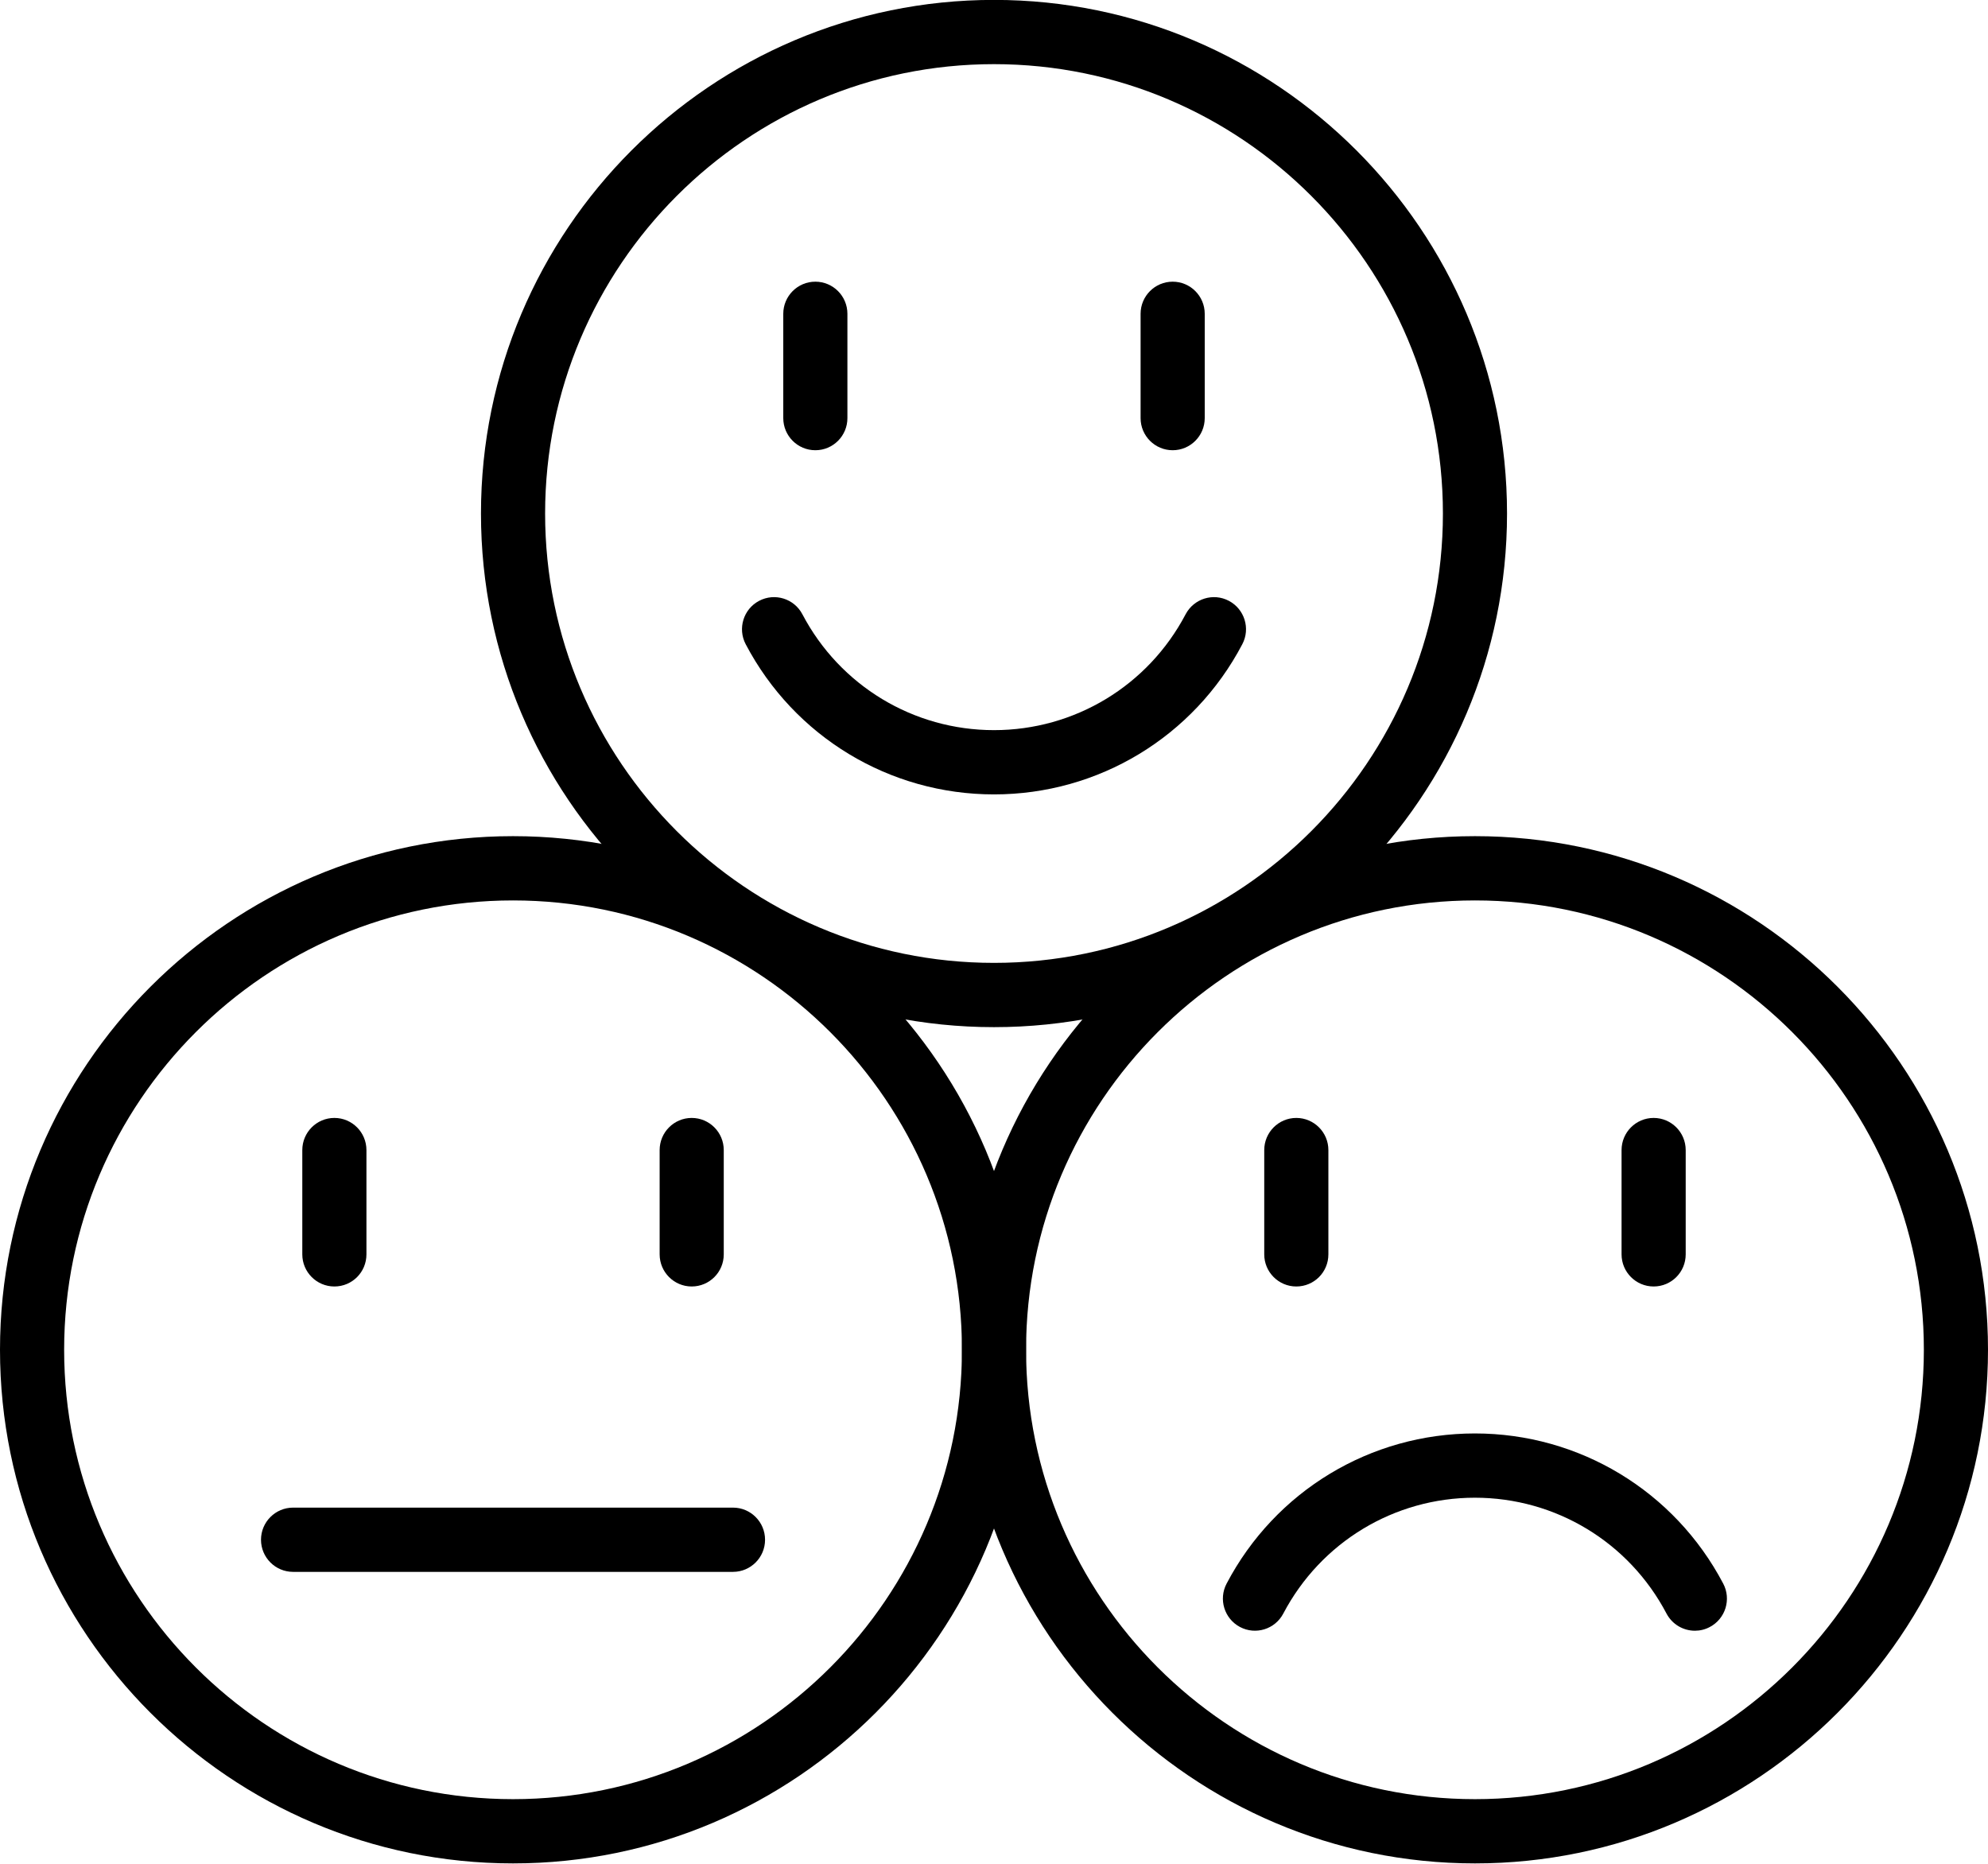
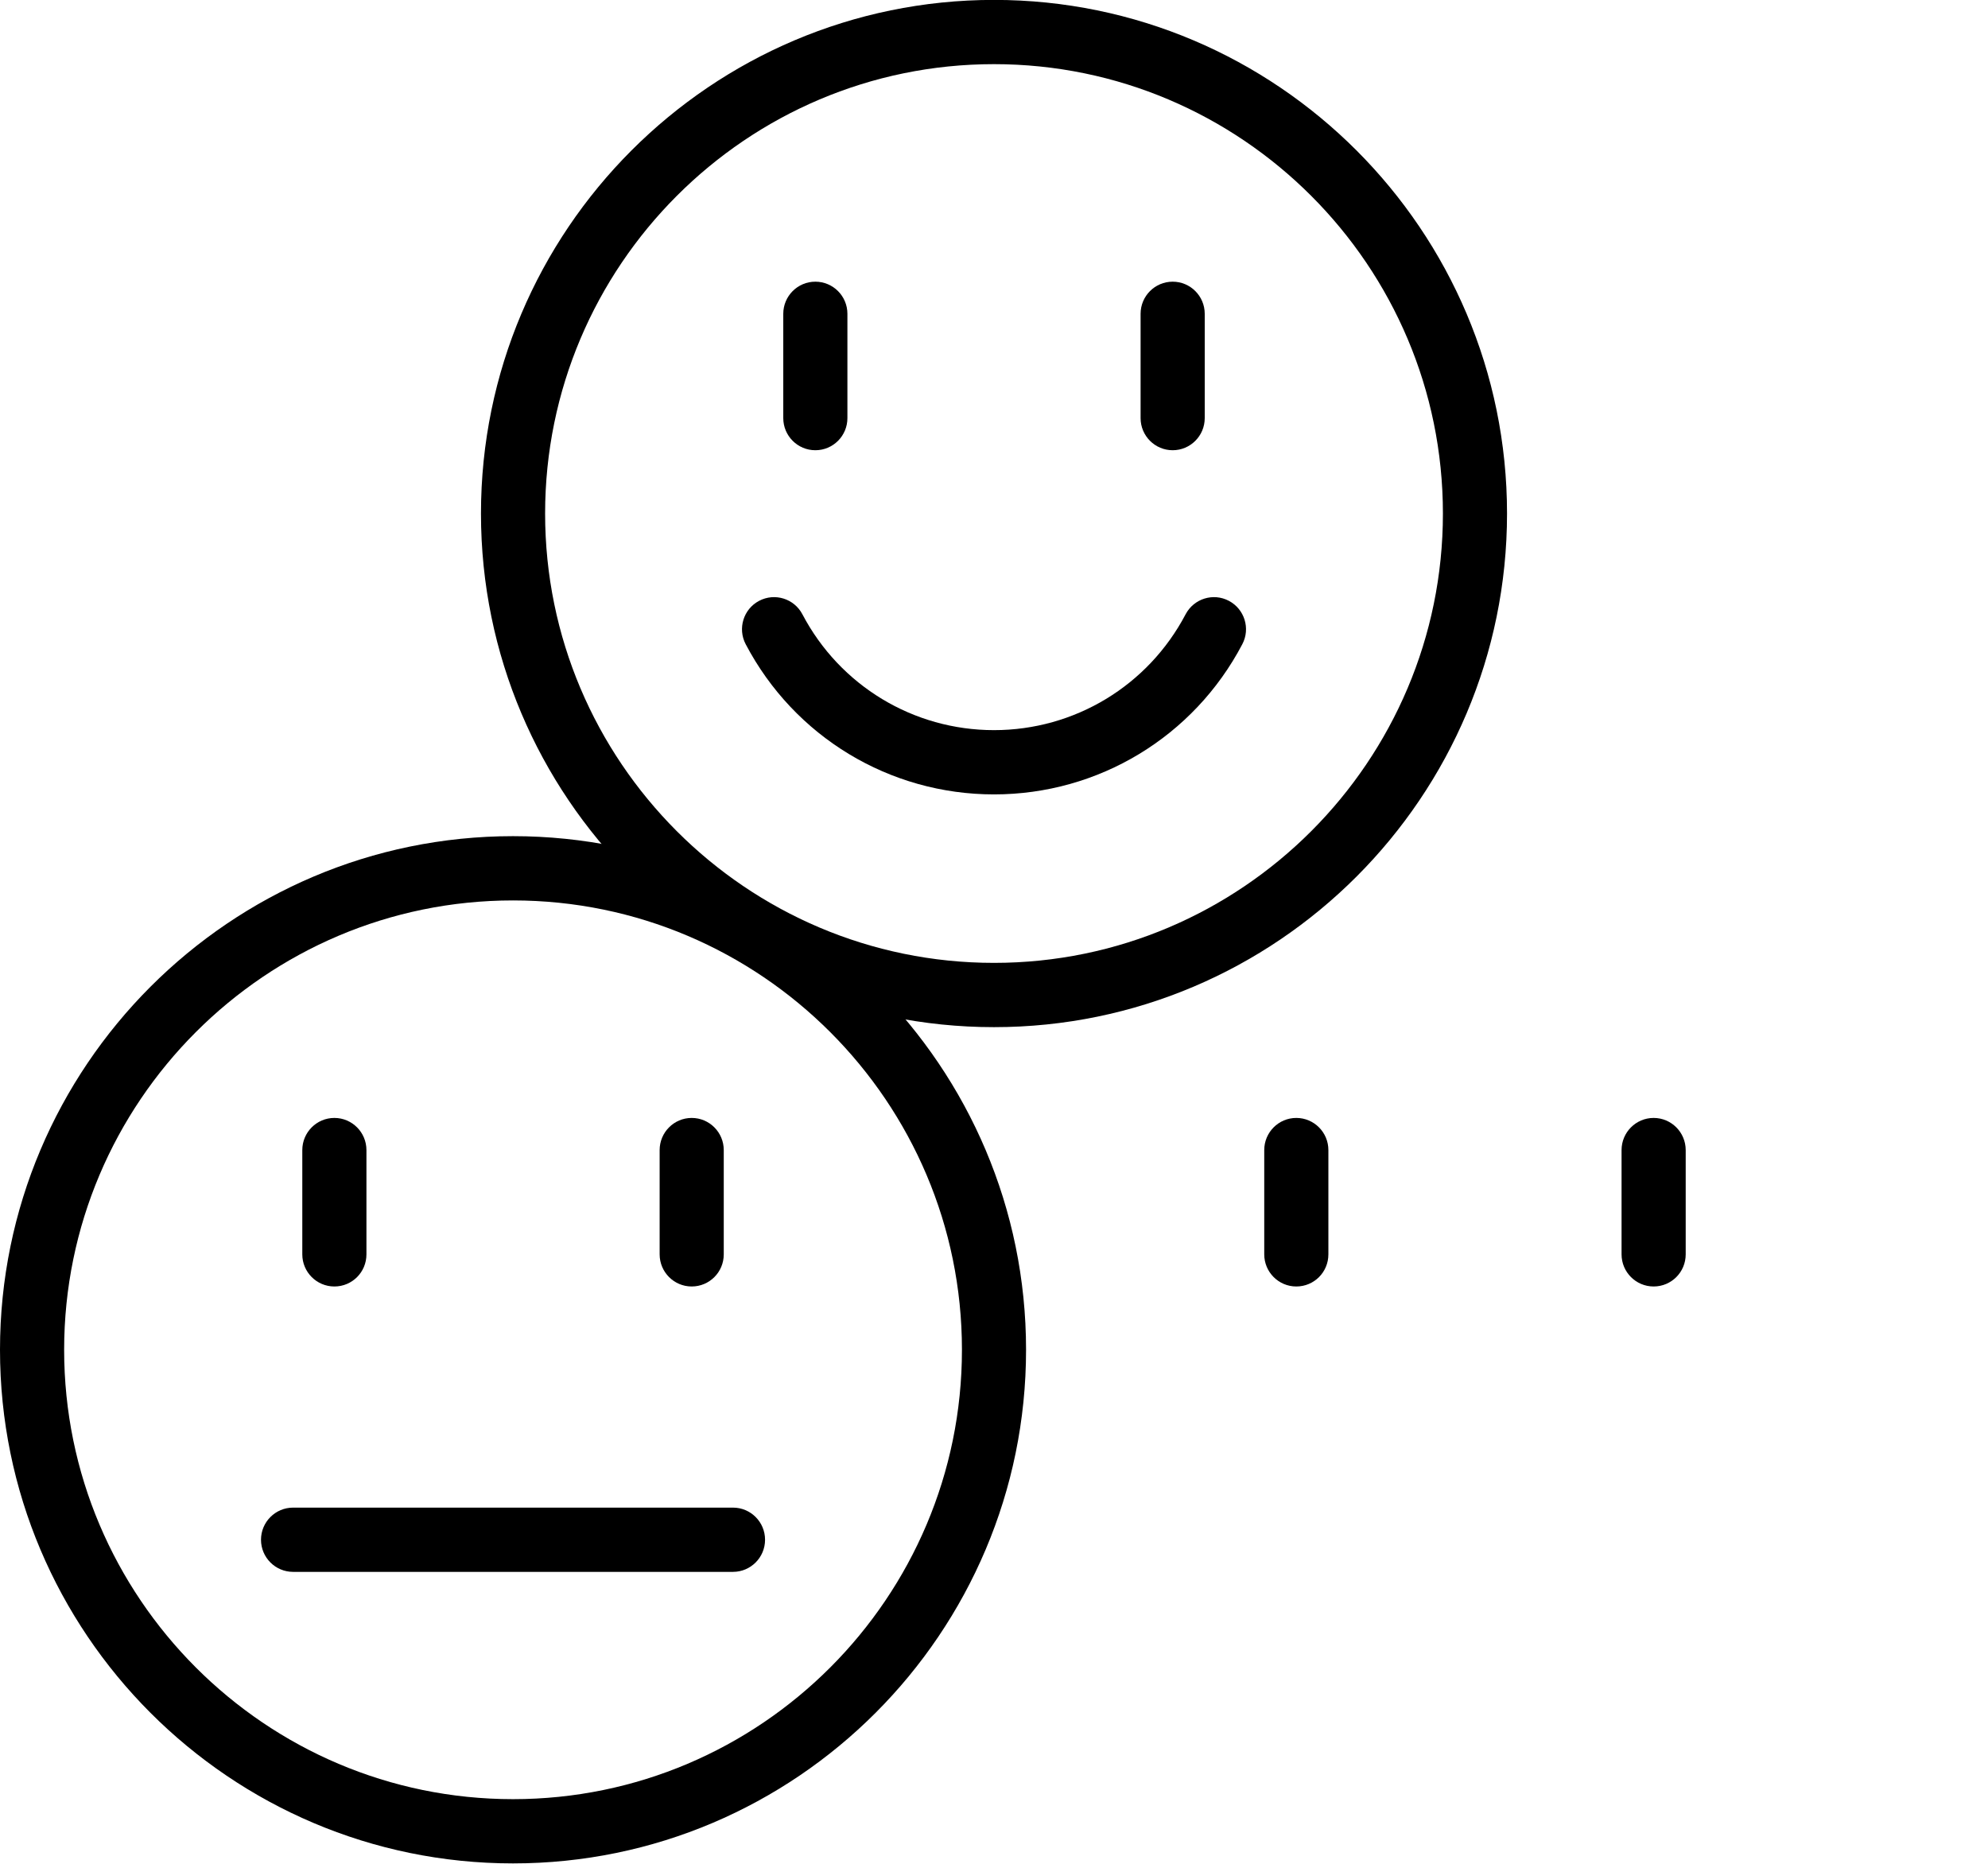
<svg xmlns="http://www.w3.org/2000/svg" width="80" height="75" xml:space="preserve" overflow="hidden">
  <defs>
    <clipPath id="clip0">
      <rect x="209" y="574" width="80" height="75" />
    </clipPath>
  </defs>
  <g clip-path="url(#clip0)" transform="translate(-209 -574)">
    <path d="M64.516 68.351C53.133 68.351 43.871 59.097 43.871 47.724 43.871 36.351 53.133 27.097 64.516 27.097 75.899 27.097 85.161 36.351 85.161 47.724 85.161 59.097 75.899 68.351 64.516 68.351ZM64.516 29.677C54.555 29.677 46.452 37.773 46.452 47.724 46.452 57.675 54.555 65.77 64.516 65.77 74.477 65.77 82.581 57.675 82.581 47.724 82.581 37.773 74.477 29.677 64.516 29.677Z" transform="matrix(1 0 0 1.002 184.484 546.845)" />
    <path d="M64.516 59.004C60.312 59.004 56.483 56.692 54.524 52.973 54.191 52.343 54.434 51.561 55.063 51.231 55.693 50.898 56.475 51.141 56.805 51.77 58.317 54.64 61.272 56.423 64.516 56.423 67.76 56.423 70.715 54.64 72.227 51.77 72.56 51.141 73.339 50.898 73.969 51.231 74.599 51.564 74.841 52.343 74.508 52.973 72.55 56.694 68.72 59.004 64.516 59.004Z" transform="matrix(1 0 0 1.002 184.484 546.845)" />
    <path d="M57.327 45.182C56.614 45.182 56.036 44.604 56.036 43.892L56.036 39.703C56.036 38.991 56.614 38.413 57.327 38.413 58.039 38.413 58.617 38.991 58.617 39.703L58.617 43.892C58.617 44.604 58.041 45.182 57.327 45.182Z" transform="matrix(1 0 0 1.002 184.484 546.845)" />
    <path d="M71.706 45.182C70.993 45.182 70.415 44.604 70.415 43.892L70.415 39.703C70.415 38.991 70.993 38.413 71.706 38.413 72.418 38.413 72.996 38.991 72.996 39.703L72.996 43.892C72.996 44.604 72.418 45.182 71.706 45.182Z" transform="matrix(1 0 0 1.002 184.484 546.845)" />
-     <path d="M83.871 101.935C72.488 101.935 63.226 92.681 63.226 81.308 63.226 69.936 72.488 60.681 83.871 60.681 95.254 60.681 104.516 69.936 104.516 81.308 104.516 92.681 95.254 101.935 83.871 101.935ZM83.871 63.262C73.91 63.262 65.806 71.357 65.806 81.308 65.806 91.259 73.91 99.355 83.871 99.355 93.832 99.355 101.935 91.259 101.935 81.308 101.935 71.357 93.832 63.262 83.871 63.262Z" transform="matrix(1 0 0 1.002 184.484 546.845)" />
-     <path d="M92.723 92.591C92.258 92.591 91.812 92.341 91.579 91.902 90.067 89.032 87.112 87.249 83.868 87.249 80.624 87.249 77.67 89.032 76.157 91.902 75.825 92.532 75.045 92.774 74.415 92.441 73.786 92.108 73.543 91.329 73.876 90.699 75.835 86.978 79.665 84.668 83.868 84.668 88.072 84.668 91.902 86.981 93.861 90.699 94.194 91.329 93.951 92.111 93.321 92.441 93.133 92.542 92.926 92.591 92.723 92.591Z" transform="matrix(1 0 0 1.002 184.484 546.845)" />
    <path d="M76.681 78.766C75.969 78.766 75.391 78.188 75.391 77.476L75.391 73.288C75.391 72.576 75.969 71.997 76.681 71.997 77.394 71.997 77.972 72.576 77.972 73.288L77.972 77.476C77.972 78.191 77.396 78.766 76.681 78.766Z" transform="matrix(1 0 0 1.002 184.484 546.845)" />
    <path d="M91.061 78.766C90.348 78.766 89.77 78.188 89.77 77.476L89.77 73.288C89.77 72.576 90.348 71.997 91.061 71.997 91.773 71.997 92.351 72.576 92.351 73.288L92.351 77.476C92.351 78.191 91.773 78.766 91.061 78.766Z" transform="matrix(1 0 0 1.002 184.484 546.845)" />
    <path d="M45.161 101.935C33.778 101.935 24.516 92.681 24.516 81.308 24.516 69.936 33.778 60.681 45.161 60.681 56.544 60.681 65.806 69.936 65.806 81.308 65.806 92.681 56.544 101.935 45.161 101.935ZM45.161 63.262C35.2 63.262 27.097 71.357 27.097 81.308 27.097 91.259 35.2 99.355 45.161 99.355 55.123 99.355 63.226 91.259 63.226 81.308 63.226 71.357 55.123 63.262 45.161 63.262Z" transform="matrix(1 0 0 1.002 184.484 546.845)" />
    <path d="M54.013 90.227 36.31 90.227C35.597 90.227 35.019 89.649 35.019 88.937 35.019 88.225 35.597 87.647 36.31 87.647L54.013 87.647C54.725 87.647 55.303 88.225 55.303 88.937 55.303 89.649 54.725 90.227 54.013 90.227Z" transform="matrix(1 0 0 1.002 184.484 546.845)" />
    <path d="M37.972 78.766C37.259 78.766 36.681 78.188 36.681 77.476L36.681 73.288C36.681 72.576 37.259 71.997 37.972 71.997 38.684 71.997 39.262 72.576 39.262 73.288L39.262 77.476C39.262 78.191 38.687 78.766 37.972 78.766Z" transform="matrix(1 0 0 1.002 184.484 546.845)" />
    <path d="M52.351 78.766C51.639 78.766 51.061 78.188 51.061 77.476L51.061 73.288C51.061 72.576 51.639 71.997 52.351 71.997 53.063 71.997 53.641 72.576 53.641 73.288L53.641 77.476C53.641 78.191 53.063 78.766 52.351 78.766Z" transform="matrix(1 0 0 1.002 184.484 546.845)" />
  </g>
</svg>